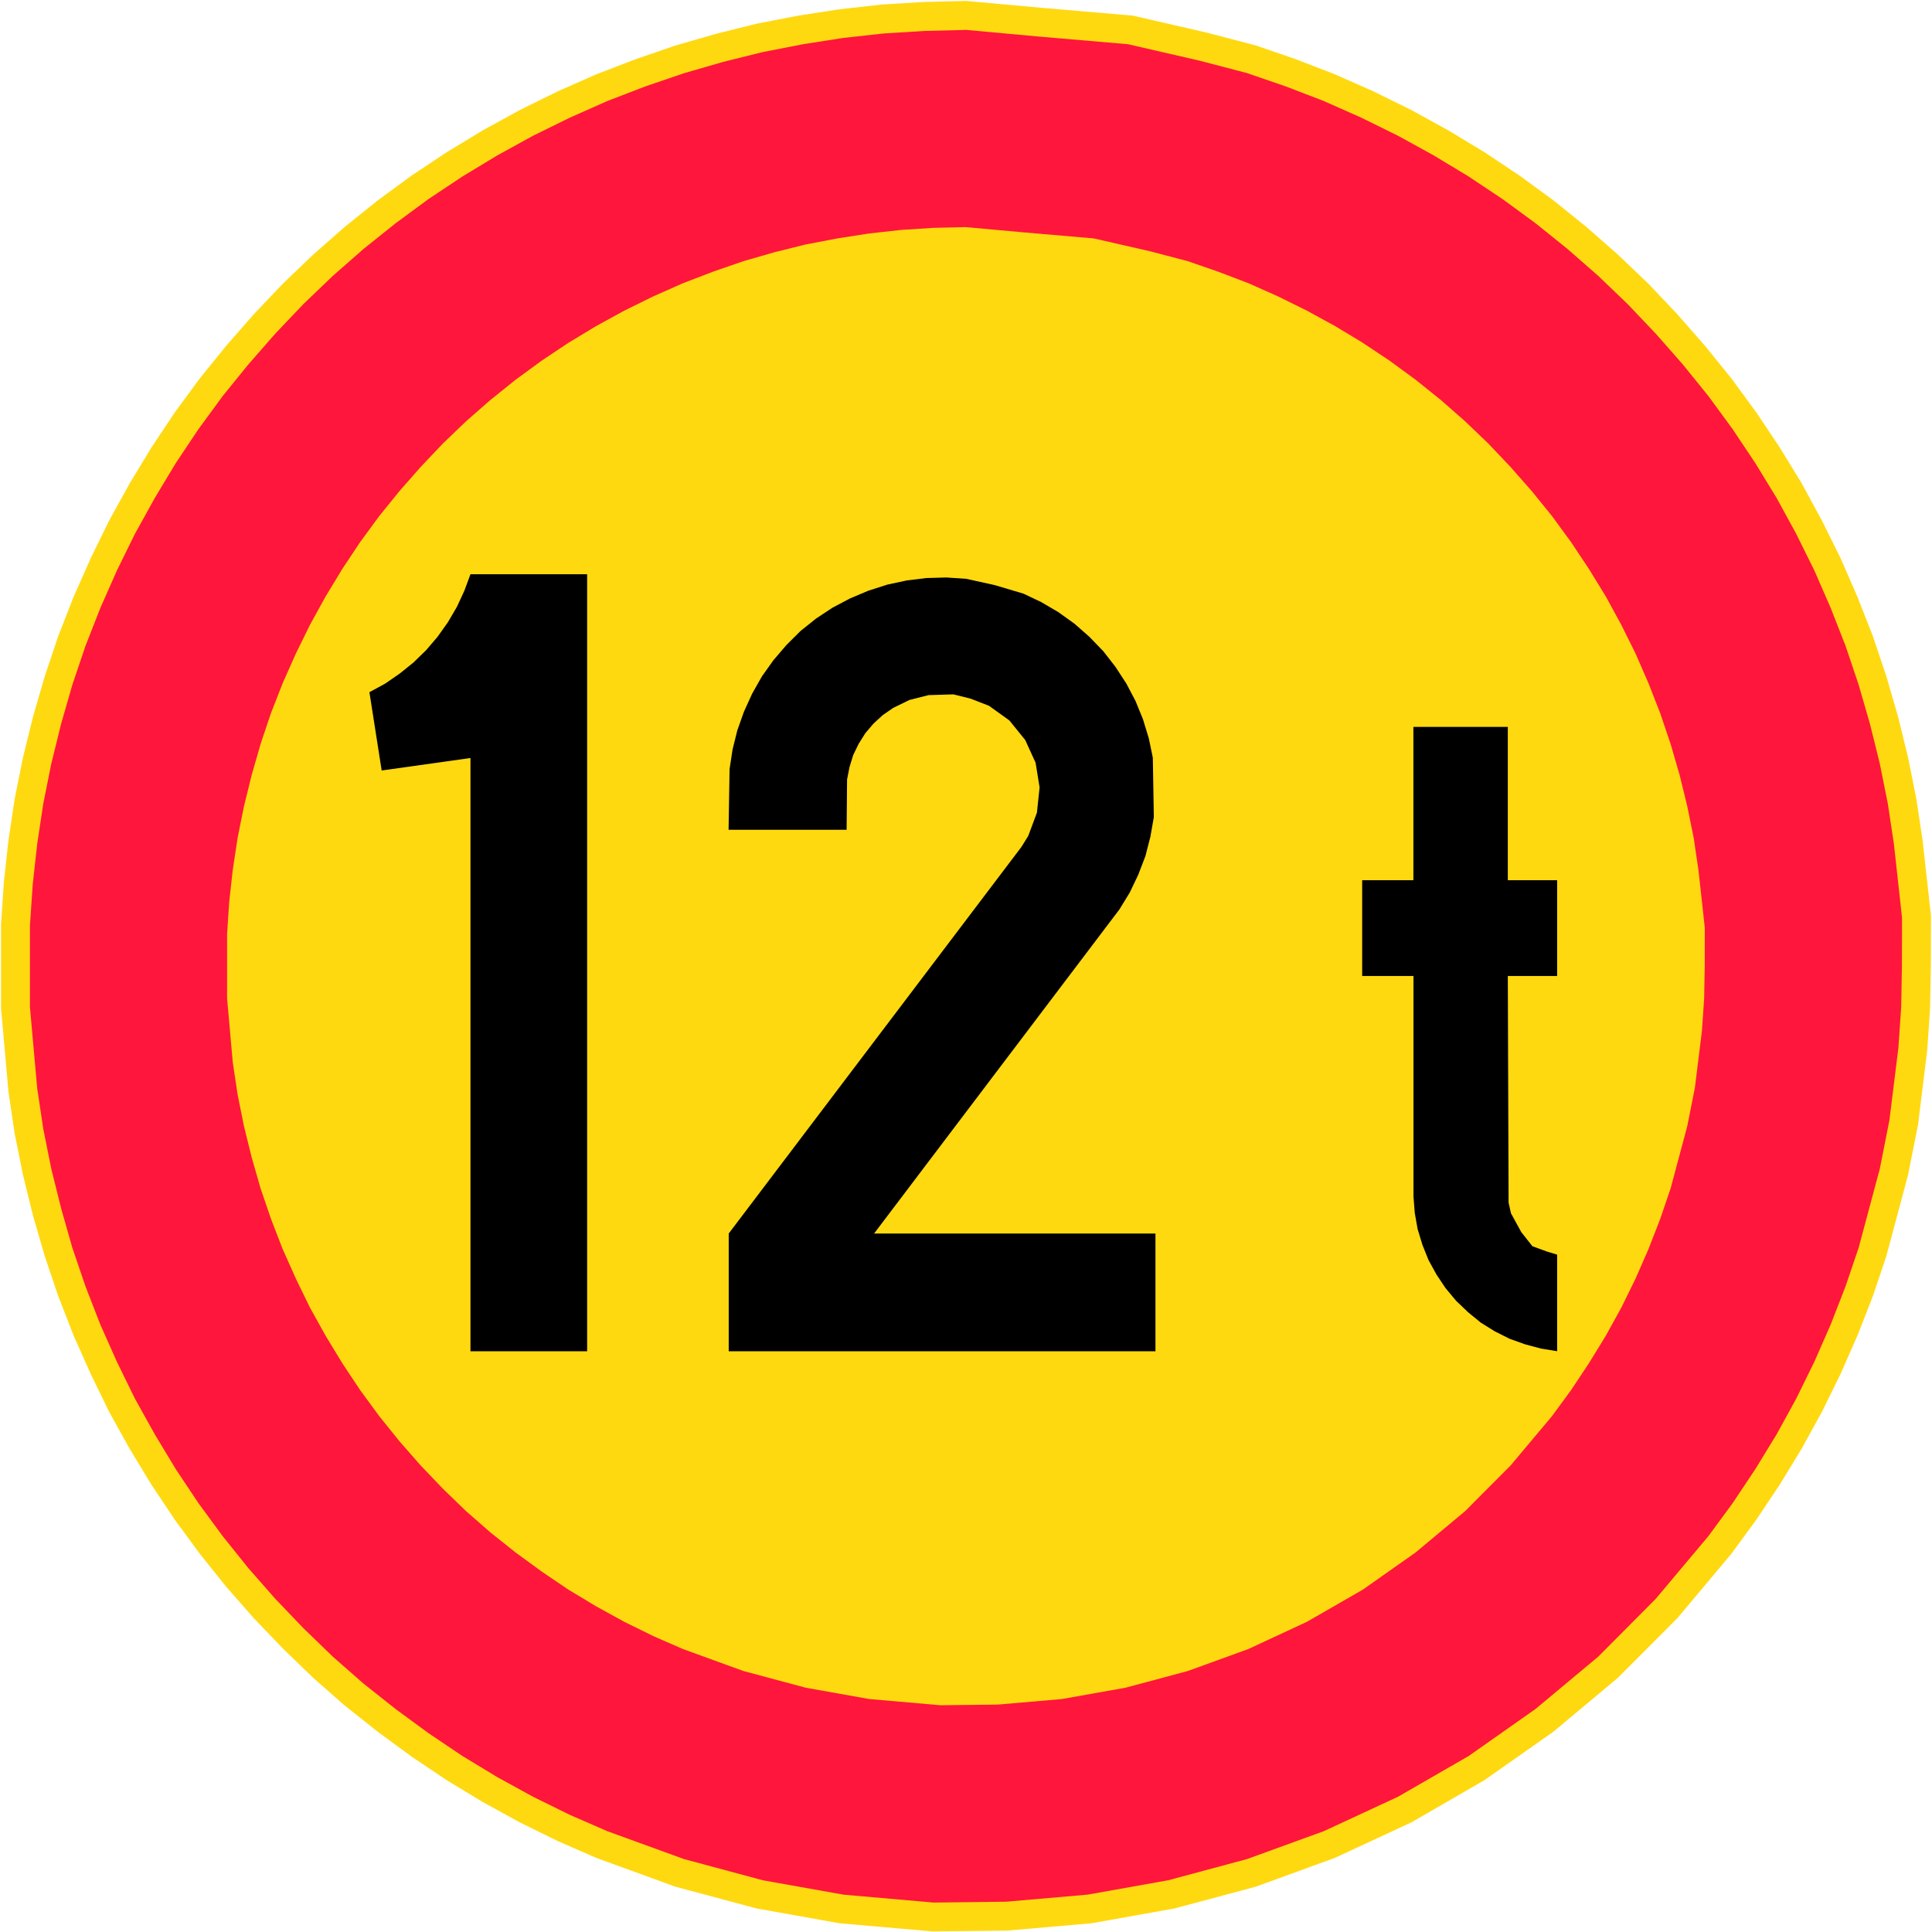
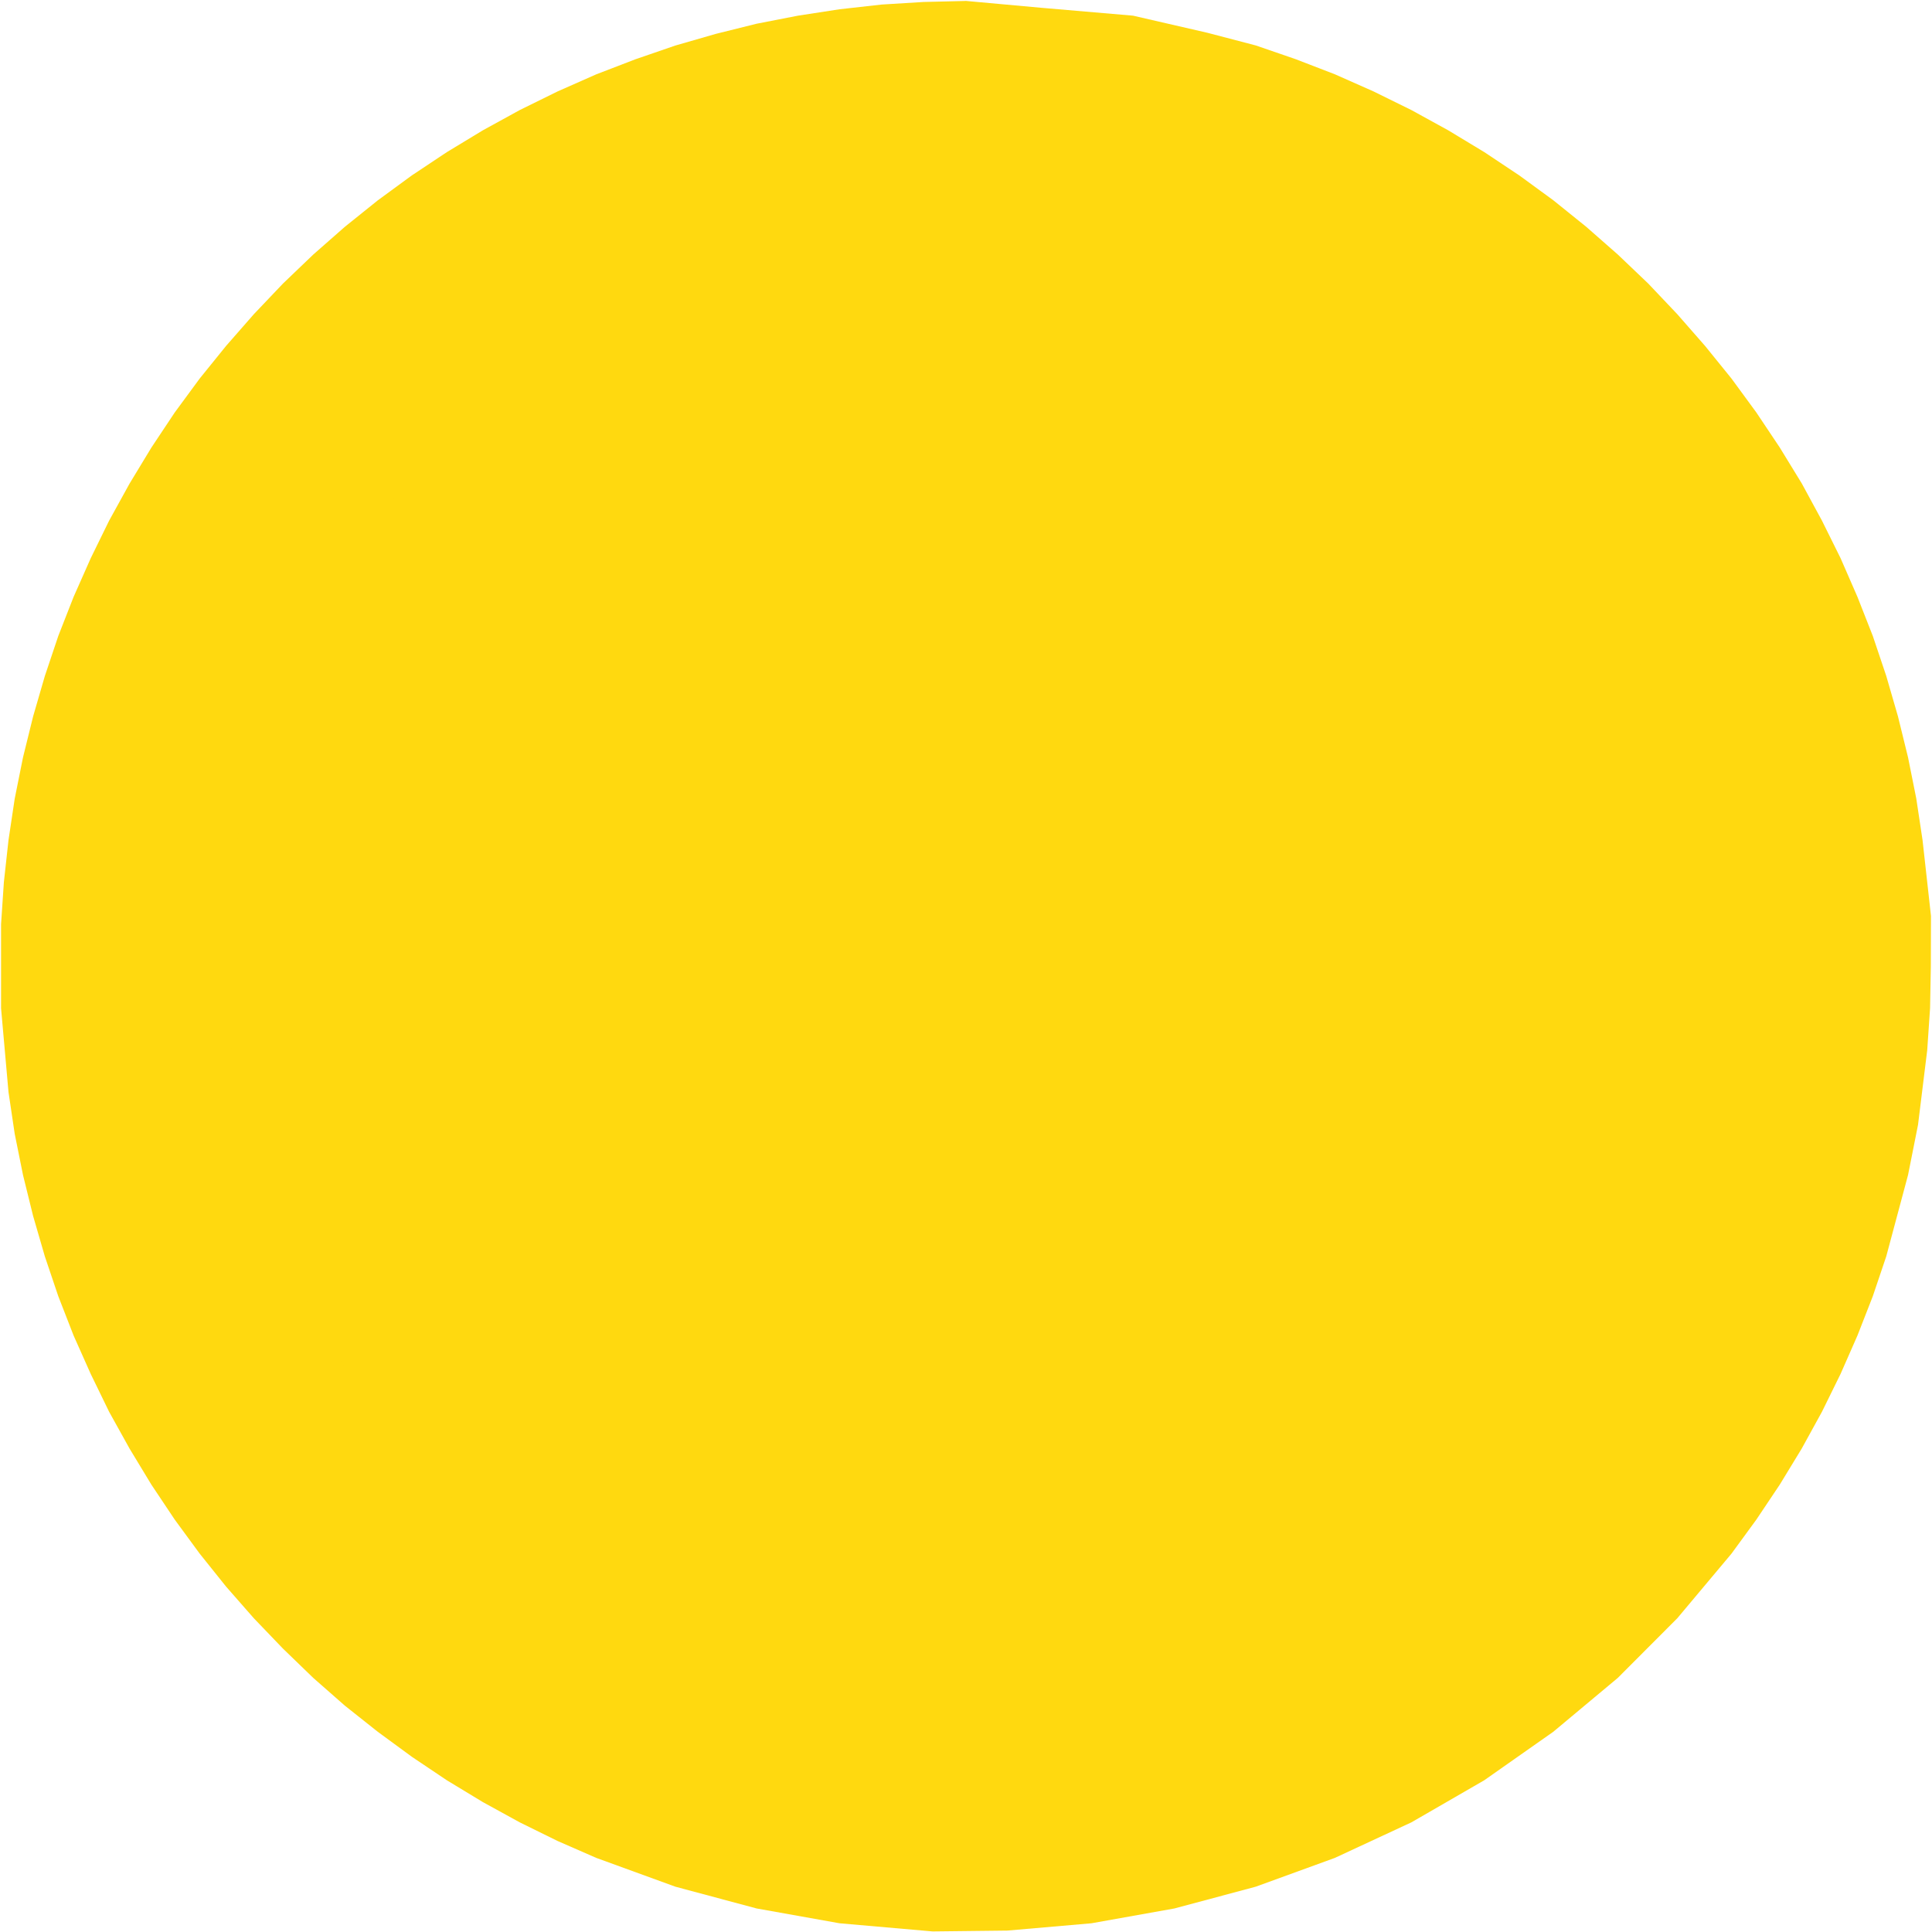
<svg xmlns="http://www.w3.org/2000/svg" version="1.0" width="449" height="449" id="svg7389">
  <defs id="defs7391" />
  <g transform="matrix(10.535,0,0,10.535,296.796,-3022.181)" id="g4017">
    <path d="M -6.877,286.892 L -7.798,286.914 L -8.725,286.971 L -9.652,287.075 L -10.568,287.216 L -11.482,287.394 L -12.382,287.618 L -13.274,287.875 L -14.155,288.178 L -15.018,288.51 L -15.871,288.887 L -16.706,289.298 L -17.52,289.745 L -18.314,290.226 L -19.087,290.74 L -19.837,291.289 L -20.564,291.873 L -21.262,292.486 L -21.931,293.127 L -22.572,293.801 L -23.184,294.5 L -23.767,295.221 L -24.317,295.969 L -24.832,296.743 L -25.314,297.538 L -25.765,298.356 L -26.171,299.185 L -26.549,300.038 L -26.887,300.901 L -27.183,301.783 L -27.442,302.675 L -27.665,303.579 L -27.848,304.49 L -27.985,305.404 L -28.087,306.332 L -28.149,307.259 L -28.149,309.113 L -27.985,310.961 L -27.848,311.882 L -27.665,312.791 L -27.442,313.695 L -27.183,314.587 L -26.887,315.464 L -26.549,316.332 L -26.171,317.18 L -25.765,318.015 L -25.314,318.827 L -24.832,319.623 L -24.317,320.394 L -23.767,321.144 L -23.184,321.872 L -22.572,322.57 L -21.931,323.238 L -21.262,323.885 L -20.564,324.498 L -19.837,325.075 L -19.087,325.625 L -18.314,326.144 L -17.52,326.625 L -16.706,327.072 L -15.871,327.483 L -15.018,327.856 L -13.273,328.491 L -11.482,328.971 L -9.652,329.298 L -7.598,329.478 L -5.949,329.459 L -4.095,329.298 L -2.264,328.971 L -0.471,328.491 L 1.274,327.856 L 2.962,327.072 L 4.569,326.144 L 6.091,325.075 L 7.516,323.885 L 8.828,322.57 L 10.024,321.144 L 10.572,320.394 L 11.088,319.623 L 11.573,318.827 L 12.02,318.014 L 12.431,317.178 L 12.803,316.332 L 13.142,315.464 L 13.438,314.587 L 13.919,312.791 L 14.139,311.685 L 14.342,310.038 L 14.405,309.111 L 14.422,308.185 L 14.425,307.077 L 14.342,306.33 L 14.239,305.404 L 14.101,304.488 L 13.919,303.579 L 13.697,302.675 L 13.438,301.781 L 13.142,300.901 L 12.803,300.038 L 12.431,299.185 L 12.02,298.356 L 11.575,297.536 L 11.088,296.741 L 10.572,295.969 L 10.024,295.221 L 9.44,294.5 L 8.828,293.801 L 8.187,293.125 L 7.516,292.485 L 6.819,291.873 L 6.093,291.288 L 5.343,290.74 L 4.571,290.226 L 3.775,289.745 L 2.962,289.298 L 2.127,288.887 L 1.274,288.509 L 0.41,288.176 L -0.47,287.873 L -1.536,287.594 L -3.178,287.216 L -5.194,287.043 L -6.875,286.89" style="fill:#ffd90f;fill-rule:evenodd;stroke:none" id="path1348" />
-     <path d="M -6.877,287.531 L -7.771,287.553 L -8.669,287.608 L -9.569,287.707 L -10.457,287.846 L -11.345,288.019 L -12.216,288.235 L -13.082,288.485 L -13.937,288.777 L -14.774,289.099 L -15.602,289.466 L -16.413,289.865 L -17.201,290.298 L -17.973,290.765 L -18.723,291.264 L -19.448,291.798 L -20.154,292.363 L -20.831,292.957 L -21.48,293.579 L -22.102,294.233 L -22.695,294.911 L -23.262,295.61 L -23.794,296.337 L -24.294,297.086 L -24.759,297.858 L -25.198,298.651 L -25.593,299.455 L -25.959,300.283 L -26.287,301.12 L -26.576,301.976 L -26.825,302.841 L -27.041,303.719 L -27.218,304.601 L -27.352,305.49 L -27.451,306.389 L -27.512,307.288 L -27.512,309.086 L -27.352,310.878 L -27.218,311.772 L -27.041,312.654 L -26.823,313.531 L -26.576,314.397 L -26.287,315.247 L -25.959,316.091 L -25.593,316.913 L -25.198,317.721 L -24.759,318.51 L -24.294,319.281 L -23.794,320.031 L -23.261,320.757 L -22.695,321.462 L -22.101,322.139 L -21.48,322.788 L -20.831,323.416 L -20.154,324.01 L -19.448,324.57 L -18.721,325.103 L -17.971,325.608 L -17.2,326.075 L -16.413,326.507 L -15.602,326.906 L -14.774,327.267 L -13.082,327.882 L -11.345,328.349 L -9.568,328.666 L -7.577,328.841 L -5.976,328.822 L -4.178,328.666 L -2.402,328.349 L -0.664,327.882 L 1.028,327.267 L 2.667,326.507 L 4.226,325.608 L 5.702,324.57 L 7.085,323.416 L 8.355,322.139 L 9.515,320.757 L 10.049,320.031 L 10.549,319.281 L 11.021,318.51 L 11.454,317.721 L 11.852,316.911 L 12.213,316.089 L 12.541,315.245 L 12.829,314.397 L 13.296,312.654 L 13.508,311.582 L 13.706,309.985 L 13.768,309.086 L 13.784,308.187 L 13.786,307.111 L 13.706,306.387 L 13.607,305.488 L 13.473,304.601 L 13.296,303.717 L 13.079,302.841 L 12.829,301.976 L 12.541,301.12 L 12.213,300.283 L 11.852,299.455 L 11.454,298.651 L 11.021,297.858 L 10.549,297.086 L 10.049,296.337 L 9.515,295.608 L 8.95,294.909 L 8.355,294.233 L 7.734,293.579 L 7.085,292.957 L 6.407,292.363 L 5.702,291.796 L 4.976,291.264 L 4.226,290.764 L 3.454,290.298 L 2.667,289.865 L 1.857,289.466 L 1.03,289.099 L 0.192,288.777 L -0.663,288.483 L -1.698,288.212 L -3.289,287.846 L -5.245,287.678 L -6.875,287.529" style="fill:#ff163c;fill-rule:evenodd;stroke:none" id="path1350" />
-     <path d="M -6.875,291.88 L -7.58,291.897 L -8.29,291.942 L -8.999,292.021 L -9.7,292.13 L -10.402,292.264 L -11.089,292.435 L -11.773,292.632 L -12.447,292.865 L -13.11,293.12 L -13.762,293.409 L -14.402,293.724 L -15.024,294.065 L -15.633,294.433 L -16.224,294.827 L -16.799,295.248 L -17.355,295.695 L -17.89,296.163 L -18.402,296.654 L -18.892,297.171 L -19.361,297.705 L -19.808,298.257 L -20.23,298.832 L -20.622,299.423 L -20.991,300.031 L -21.337,300.659 L -21.648,301.293 L -21.938,301.945 L -22.197,302.608 L -22.424,303.283 L -22.62,303.966 L -22.791,304.659 L -22.931,305.354 L -23.037,306.055 L -23.116,306.765 L -23.163,307.476 L -23.163,308.894 L -23.037,310.31 L -22.931,311.015 L -22.791,311.712 L -22.62,312.404 L -22.424,313.087 L -22.195,313.757 L -21.938,314.423 L -21.648,315.072 L -21.337,315.712 L -20.991,316.334 L -20.622,316.942 L -20.229,317.534 L -19.808,318.108 L -19.361,318.664 L -18.892,319.199 L -18.402,319.712 L -17.89,320.207 L -17.355,320.675 L -16.799,321.118 L -16.224,321.538 L -15.633,321.938 L -15.024,322.305 L -14.402,322.647 L -13.762,322.962 L -13.11,323.247 L -11.773,323.733 L -10.4,324.101 L -8.998,324.351 L -7.426,324.488 L -6.163,324.474 L -4.745,324.351 L -3.342,324.101 L -1.97,323.733 L -0.633,323.248 L 0.658,322.647 L 1.891,321.938 L 3.055,321.118 L 4.147,320.207 L 5.151,319.199 L 6.066,318.108 L 6.487,317.534 L 6.88,316.942 L 7.253,316.334 L 7.596,315.712 L 7.91,315.072 L 8.194,314.423 L 8.453,313.757 L 8.681,313.087 L 9.049,311.712 L 9.217,310.865 L 9.373,309.604 L 9.421,308.894 L 9.434,308.185 L 9.435,307.337 L 9.373,306.764 L 9.294,306.055 L 9.19,305.353 L 9.049,304.658 L 8.879,303.964 L 8.681,303.283 L 8.453,302.608 L 8.194,301.945 L 7.91,301.293 L 7.595,300.658 L 7.253,300.031 L 6.88,299.423 L 6.487,298.832 L 6.066,298.257 L 5.619,297.705 L 5.149,297.171 L 4.659,296.654 L 4.146,296.163 L 3.611,295.693 L 3.055,295.247 L 2.482,294.827 L 1.891,294.433 L 1.282,294.065 L 0.658,293.724 L 0.019,293.408 L -0.633,293.118 L -1.296,292.865 L -1.97,292.632 L -2.785,292.418 L -4.043,292.13 L -5.585,291.997 L -6.873,291.88" style="fill:#ffd90f;fill-rule:evenodd;stroke:none" id="path1352" />
-     <path d="M -12.101,305.176 L -9.496,305.176 L -9.486,304.065 L -9.432,303.791 L -9.351,303.527 L -9.229,303.276 L -9.082,303.043 L -8.902,302.832 L -8.697,302.644 L -8.467,302.486 L -8.111,302.312 L -7.689,302.205 L -7.141,302.188 L -6.766,302.281 L -6.356,302.44 L -5.907,302.762 L -5.556,303.195 L -5.327,303.697 L -5.239,304.241 L -5.298,304.798 L -5.49,305.312 L -5.638,305.551 L -12.097,314.082 L -12.097,316.68 L -2.683,316.68 L -2.683,314.082 L -8.89,314.082 L -3.478,306.932 L -3.249,306.558 L -3.062,306.166 L -2.905,305.757 L -2.795,305.329 L -2.719,304.897 L -2.741,303.587 L -2.829,303.161 L -2.958,302.738 L -3.122,302.336 L -3.325,301.95 L -3.566,301.58 L -3.834,301.236 L -4.139,300.92 L -4.466,300.632 L -4.824,300.375 L -5.204,300.152 L -5.596,299.966 L -6.232,299.777 L -6.859,299.639 L -7.298,299.61 L -7.737,299.622 L -8.169,299.675 L -8.597,299.767 L -9.018,299.902 L -9.421,300.072 L -9.807,300.276 L -10.169,300.515 L -10.514,300.791 L -10.825,301.101 L -11.111,301.435 L -11.364,301.791 L -11.579,302.171 L -11.761,302.57 L -11.908,302.985 L -12.012,303.404 L -12.078,303.837 L -12.1,305.178" style="fill:#000000;fill-rule:evenodd;stroke:none" id="path1354" />
-     <path d="M -19.753,303.866 L -20.023,302.14 L -19.677,301.952 L -19.357,301.731 L -19.052,301.486 L -18.77,301.211 L -18.52,300.918 L -18.291,300.596 L -18.093,300.257 L -17.93,299.906 L -17.794,299.538 L -15.22,299.538 L -15.22,316.68 L -17.794,316.68 L -17.794,303.592 L -19.755,303.868" style="fill:#000000;fill-rule:evenodd;stroke:none" id="path1356" />
-     <path d="M 1.877,308.401 L 1.877,306.288 L 3.007,306.288 L 3.007,302.906 L 5.09,302.906 L 5.09,306.288 L 6.178,306.288 L 6.178,308.401 L 5.09,308.401 L 5.107,313.402 L 5.16,313.637 L 5.388,314.053 L 5.633,314.363 L 5.949,314.478 L 6.178,314.548 L 6.178,316.678 L 5.821,316.62 L 5.47,316.526 L 5.13,316.404 L 4.803,316.24 L 4.494,316.048 L 4.213,315.818 L 3.95,315.567 L 3.716,315.286 L 3.517,314.988 L 3.341,314.668 L 3.207,314.334 L 3.1,313.983 L 3.037,313.627 L 3.009,313.264 L 3.009,308.401 L 1.879,308.401" style="fill:#000000;fill-rule:evenodd;stroke:none" id="path1358" />
+     <path d="M -6.875,291.88 L -7.58,291.897 L -8.29,291.942 L -8.999,292.021 L -9.7,292.13 L -10.402,292.264 L -11.089,292.435 L -11.773,292.632 L -12.447,292.865 L -13.11,293.12 L -13.762,293.409 L -14.402,293.724 L -15.024,294.065 L -15.633,294.433 L -16.224,294.827 L -16.799,295.248 L -17.355,295.695 L -17.89,296.163 L -18.402,296.654 L -18.892,297.171 L -19.361,297.705 L -19.808,298.257 L -20.23,298.832 L -20.622,299.423 L -20.991,300.031 L -21.337,300.659 L -21.648,301.293 L -21.938,301.945 L -22.197,302.608 L -22.424,303.283 L -22.62,303.966 L -22.791,304.659 L -22.931,305.354 L -23.037,306.055 L -23.116,306.765 L -23.163,307.476 L -23.163,308.894 L -23.037,310.31 L -22.931,311.015 L -22.791,311.712 L -22.62,312.404 L -22.424,313.087 L -22.195,313.757 L -21.938,314.423 L -21.648,315.072 L -21.337,315.712 L -20.991,316.334 L -20.622,316.942 L -20.229,317.534 L -19.808,318.108 L -19.361,318.664 L -18.892,319.199 L -18.402,319.712 L -17.89,320.207 L -17.355,320.675 L -16.799,321.118 L -16.224,321.538 L -15.633,321.938 L -15.024,322.305 L -14.402,322.647 L -13.762,322.962 L -13.11,323.247 L -11.773,323.733 L -10.4,324.101 L -8.998,324.351 L -7.426,324.488 L -6.163,324.474 L -4.745,324.351 L -3.342,324.101 L -1.97,323.733 L -0.633,323.248 L 0.658,322.647 L 1.891,321.938 L 3.055,321.118 L 4.147,320.207 L 5.151,319.199 L 6.066,318.108 L 6.487,317.534 L 6.88,316.942 L 7.253,316.334 L 7.596,315.712 L 7.91,315.072 L 8.194,314.423 L 8.453,313.757 L 8.681,313.087 L 9.049,311.712 L 9.217,310.865 L 9.373,309.604 L 9.421,308.894 L 9.434,308.185 L 9.435,307.337 L 9.373,306.764 L 9.294,306.055 L 9.19,305.353 L 9.049,304.658 L 8.879,303.964 L 8.681,303.283 L 8.453,302.608 L 8.194,301.945 L 7.91,301.293 L 7.595,300.658 L 7.253,300.031 L 6.88,299.423 L 6.487,298.832 L 6.066,298.257 L 5.149,297.171 L 4.659,296.654 L 4.146,296.163 L 3.611,295.693 L 3.055,295.247 L 2.482,294.827 L 1.891,294.433 L 1.282,294.065 L 0.658,293.724 L 0.019,293.408 L -0.633,293.118 L -1.296,292.865 L -1.97,292.632 L -2.785,292.418 L -4.043,292.13 L -5.585,291.997 L -6.873,291.88" style="fill:#ffd90f;fill-rule:evenodd;stroke:none" id="path1352" />
  </g>
</svg>